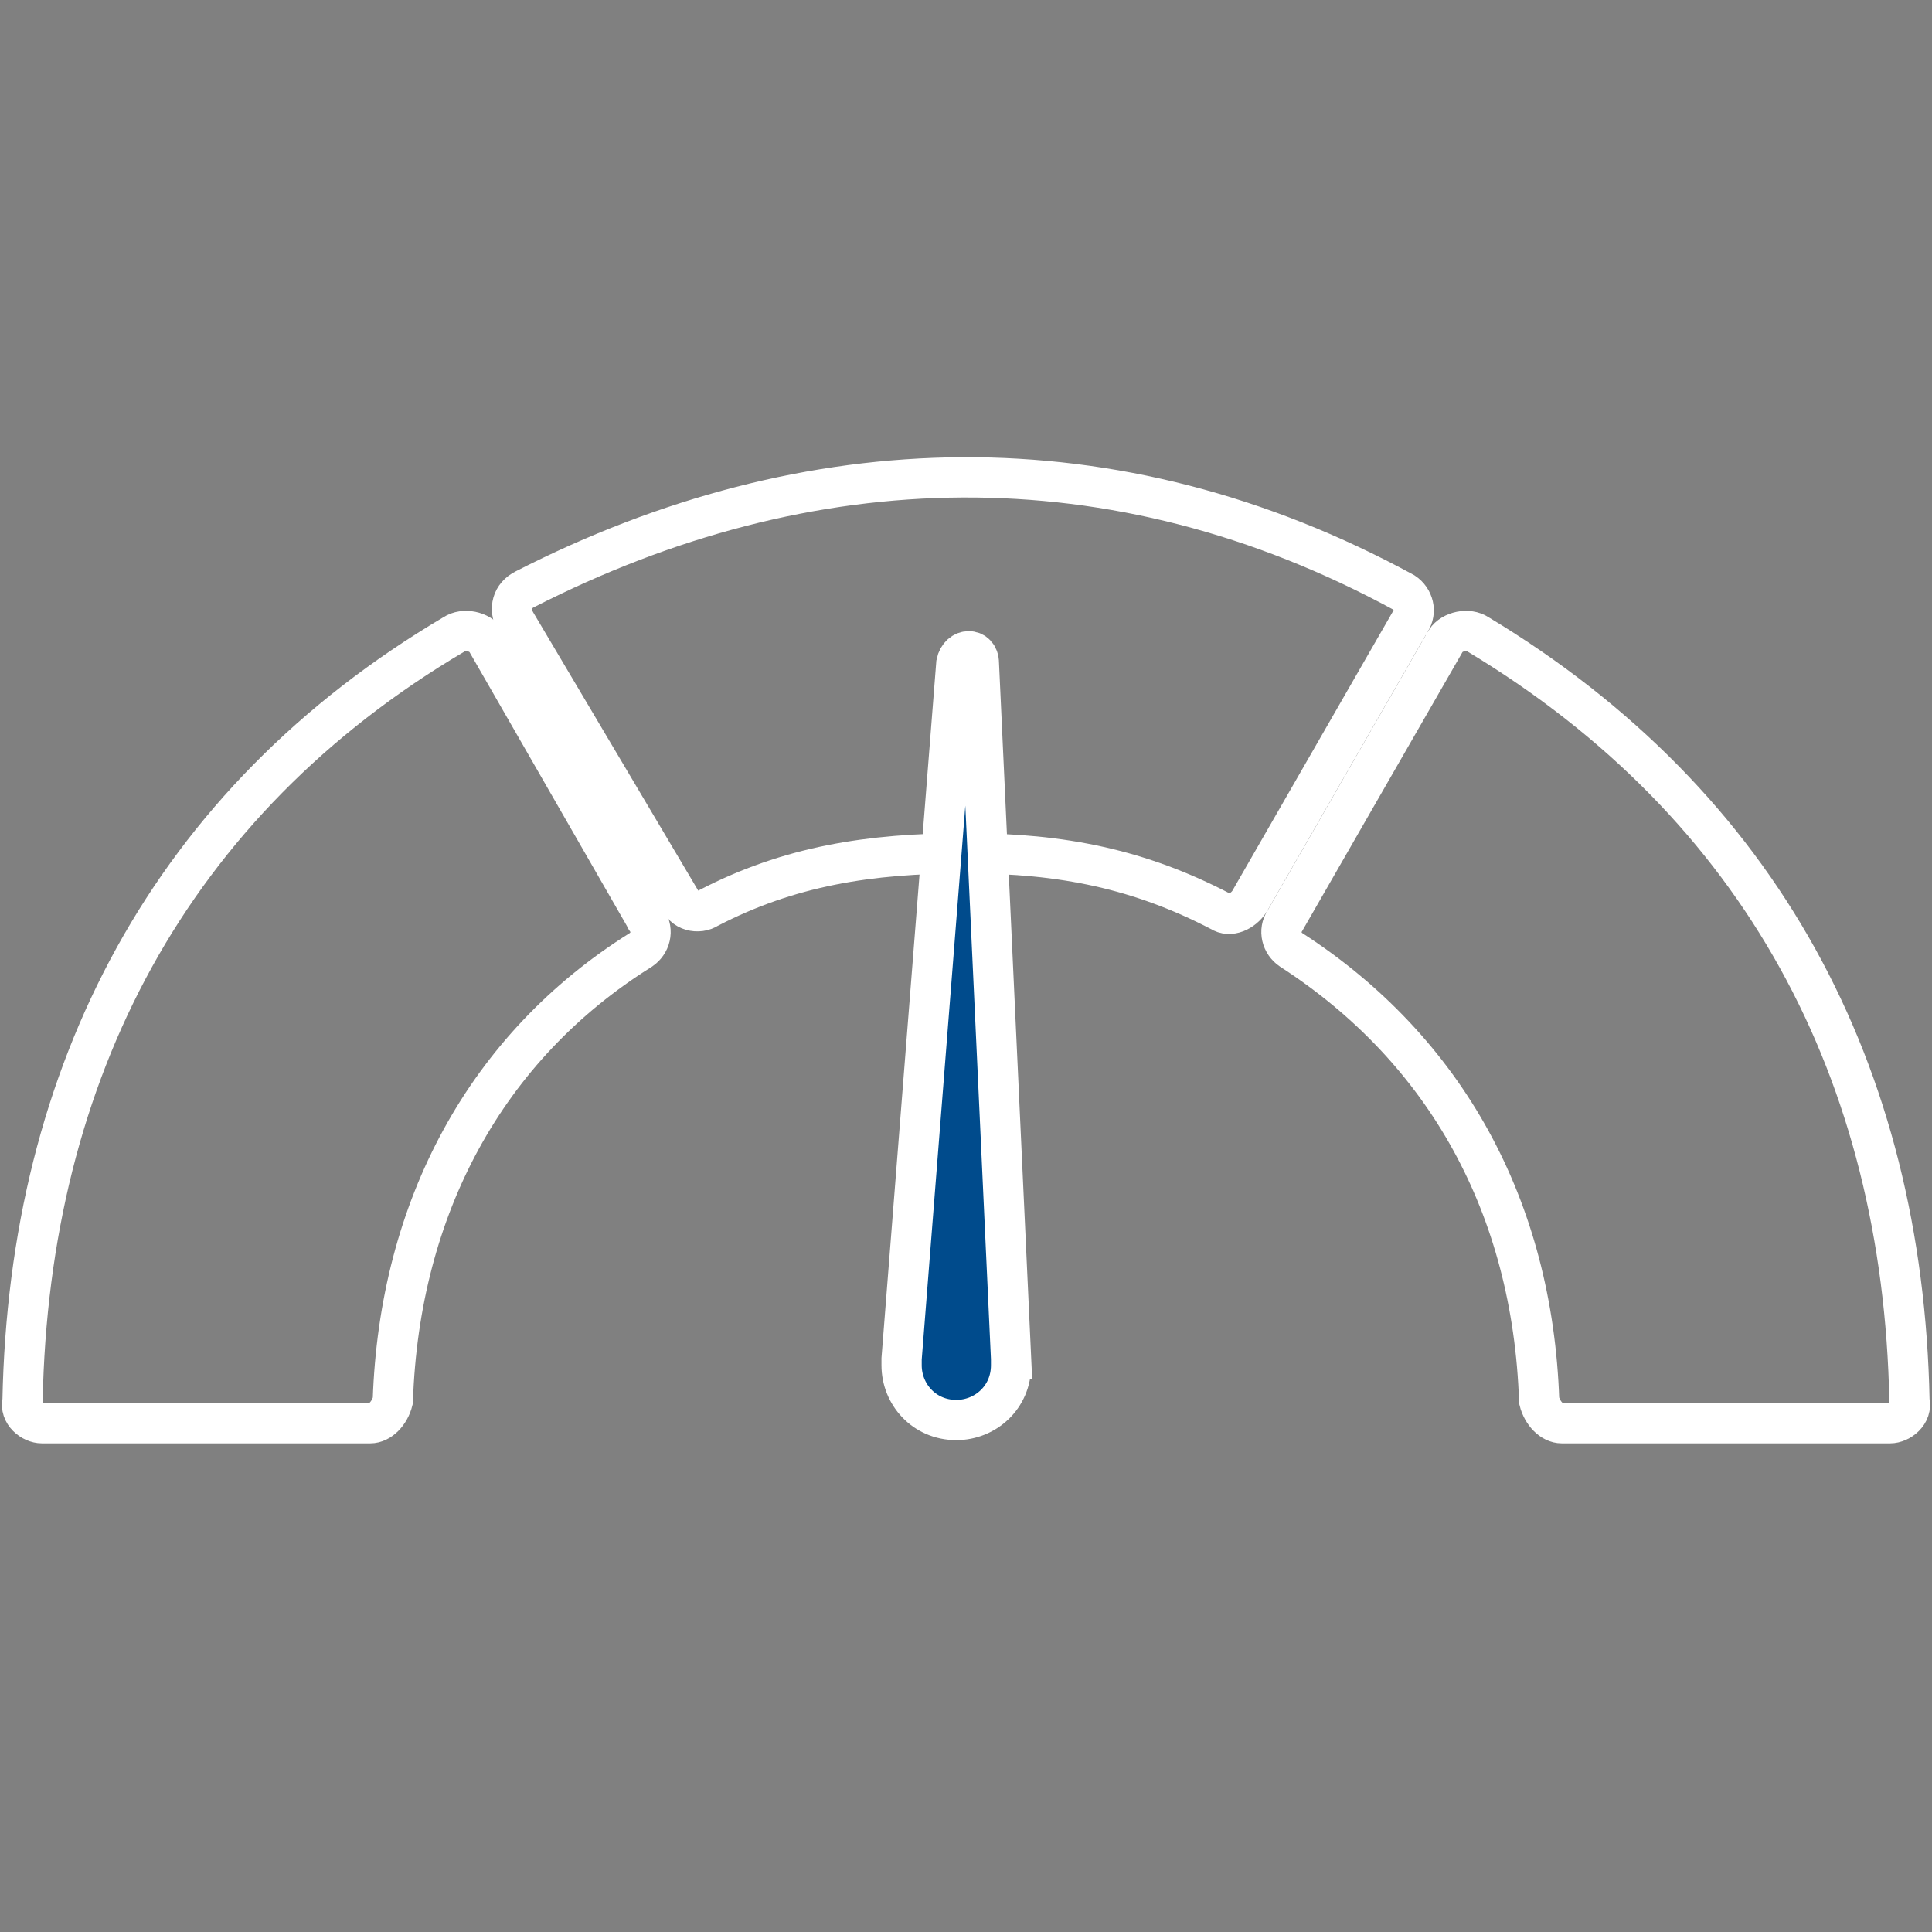
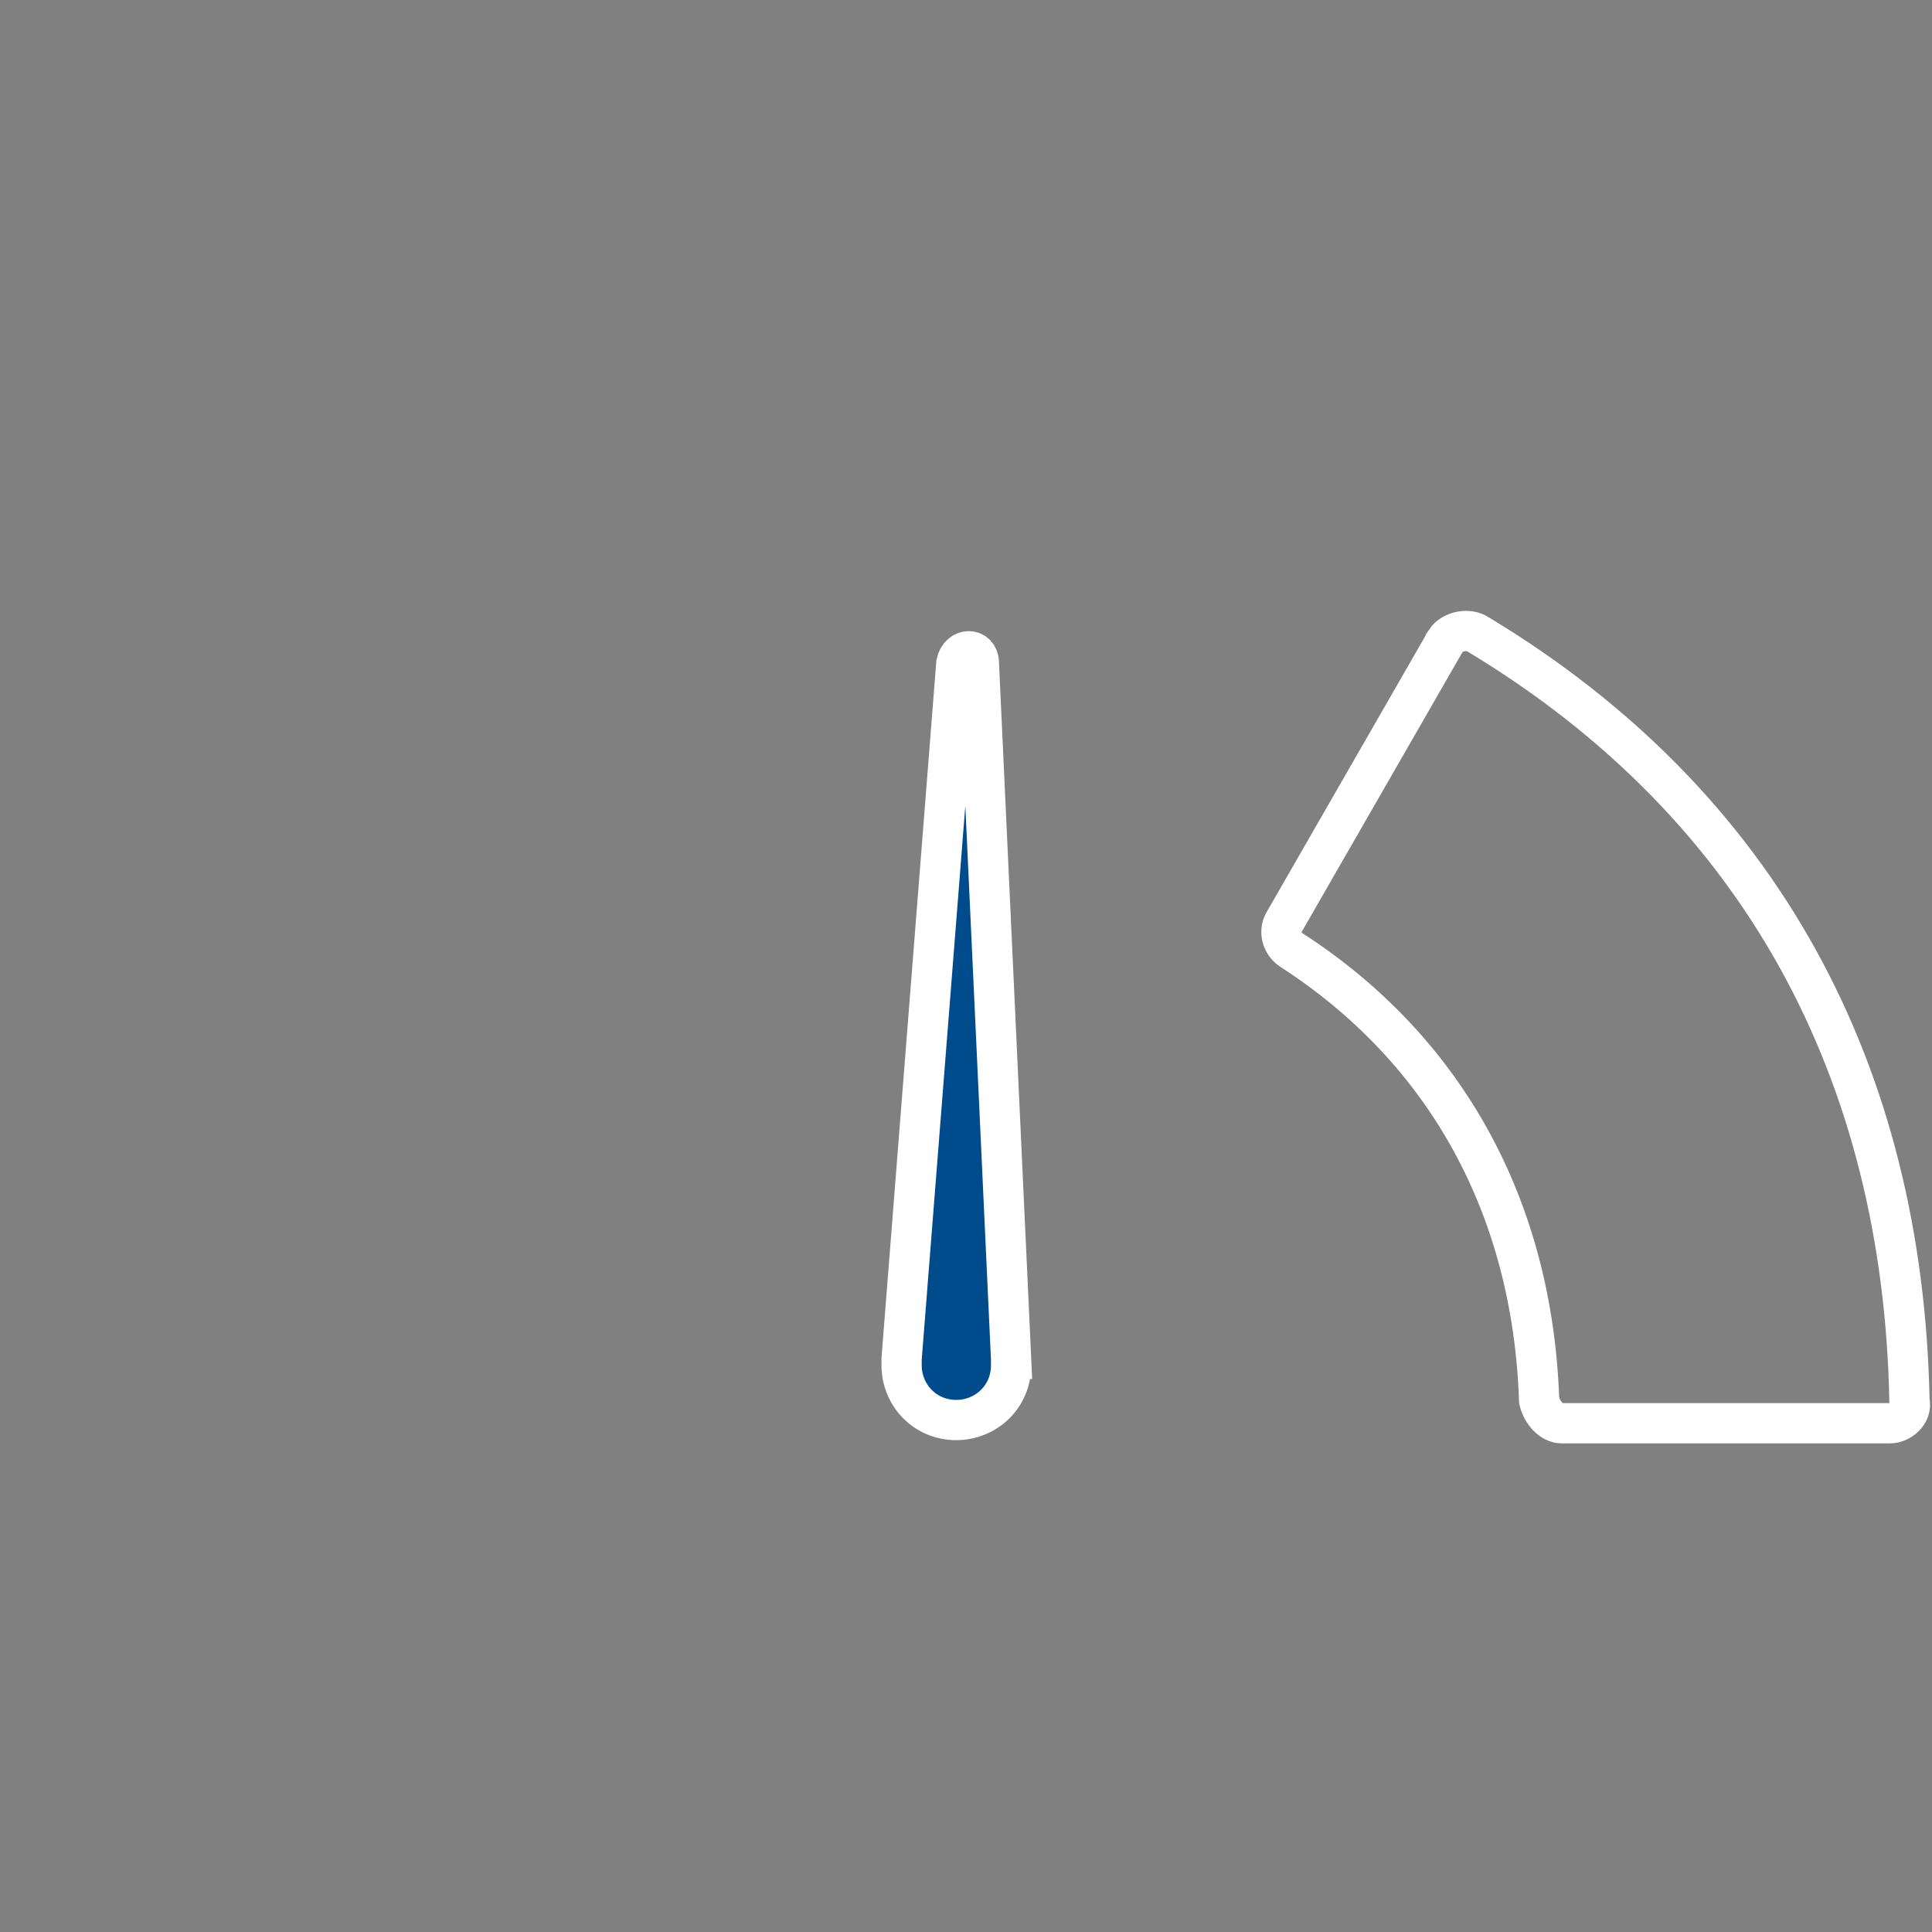
<svg xmlns="http://www.w3.org/2000/svg" version="1.2" viewBox="0 0 60 60" width="60" height="60">
  <rect x="0" y="0" width="60" height="60" fill="#808080" stroke="none" />
  <title>medium-risk-colored</title>
  <style>
		.s0 { fill: none;stroke: #ffffff;stroke-miterlimit:10;stroke-width: 1.25px } 
		.s1 { fill: none;stroke: #ffffff;stroke-miterlimit:10;stroke-width: 1.25px } 
		.s2 { fill: #004b8c;stroke: #ffffff;stroke-miterlimit:10;stroke-width: 1.25px } 
	</style>
  <g>
    <path class="s0" d="m44.9 19.9l-5 8.7c-0.2 0.3-0.1 0.7 0.2 0.9 4.8 3.1 7.5 8 7.7 14 0.1 0.4 0.4 0.7 0.7 0.7h10.2c0.3 0 0.7-0.3 0.6-0.7-0.2-10.2-4.6-18.5-13.4-23.8-0.3-0.2-0.8-0.1-1 0.2z" />
-     <path class="s1" d="m30 26.5c3 0 5.4 0.5 7.9 1.8 0.3 0.2 0.7 0 0.9-0.3l5-8.7c0.2-0.3 0.1-0.7-0.2-0.9-9-4.9-18.5-4.6-27.3-0.1-0.4 0.2-0.5 0.6-0.3 1l5.1 8.6c0.1 0.4 0.6 0.5 0.9 0.3 2.5-1.3 5-1.7 8-1.7z" />
-     <path class="s1" d="m20.1 28.6l-5-8.7c-0.2-0.3-0.7-0.4-1-0.2-8.8 5.2-13.2 13.6-13.4 23.8-0.1 0.4 0.3 0.7 0.6 0.7h10.2c0.3 0 0.6-0.3 0.7-0.7 0.2-6 2.9-11 7.7-14 0.3-0.2 0.4-0.6 0.2-0.9z" />
  </g>
  <path class="s2" d="m31.4 42.2l-1-21.6c0-0.5-0.6-0.5-0.7 0l-1.7 21.6q0 0.1 0 0.2c0 0.9 0.7 1.7 1.7 1.7 0.9 0 1.7-0.7 1.7-1.7q0-0.1 0-0.2z" />
</svg>